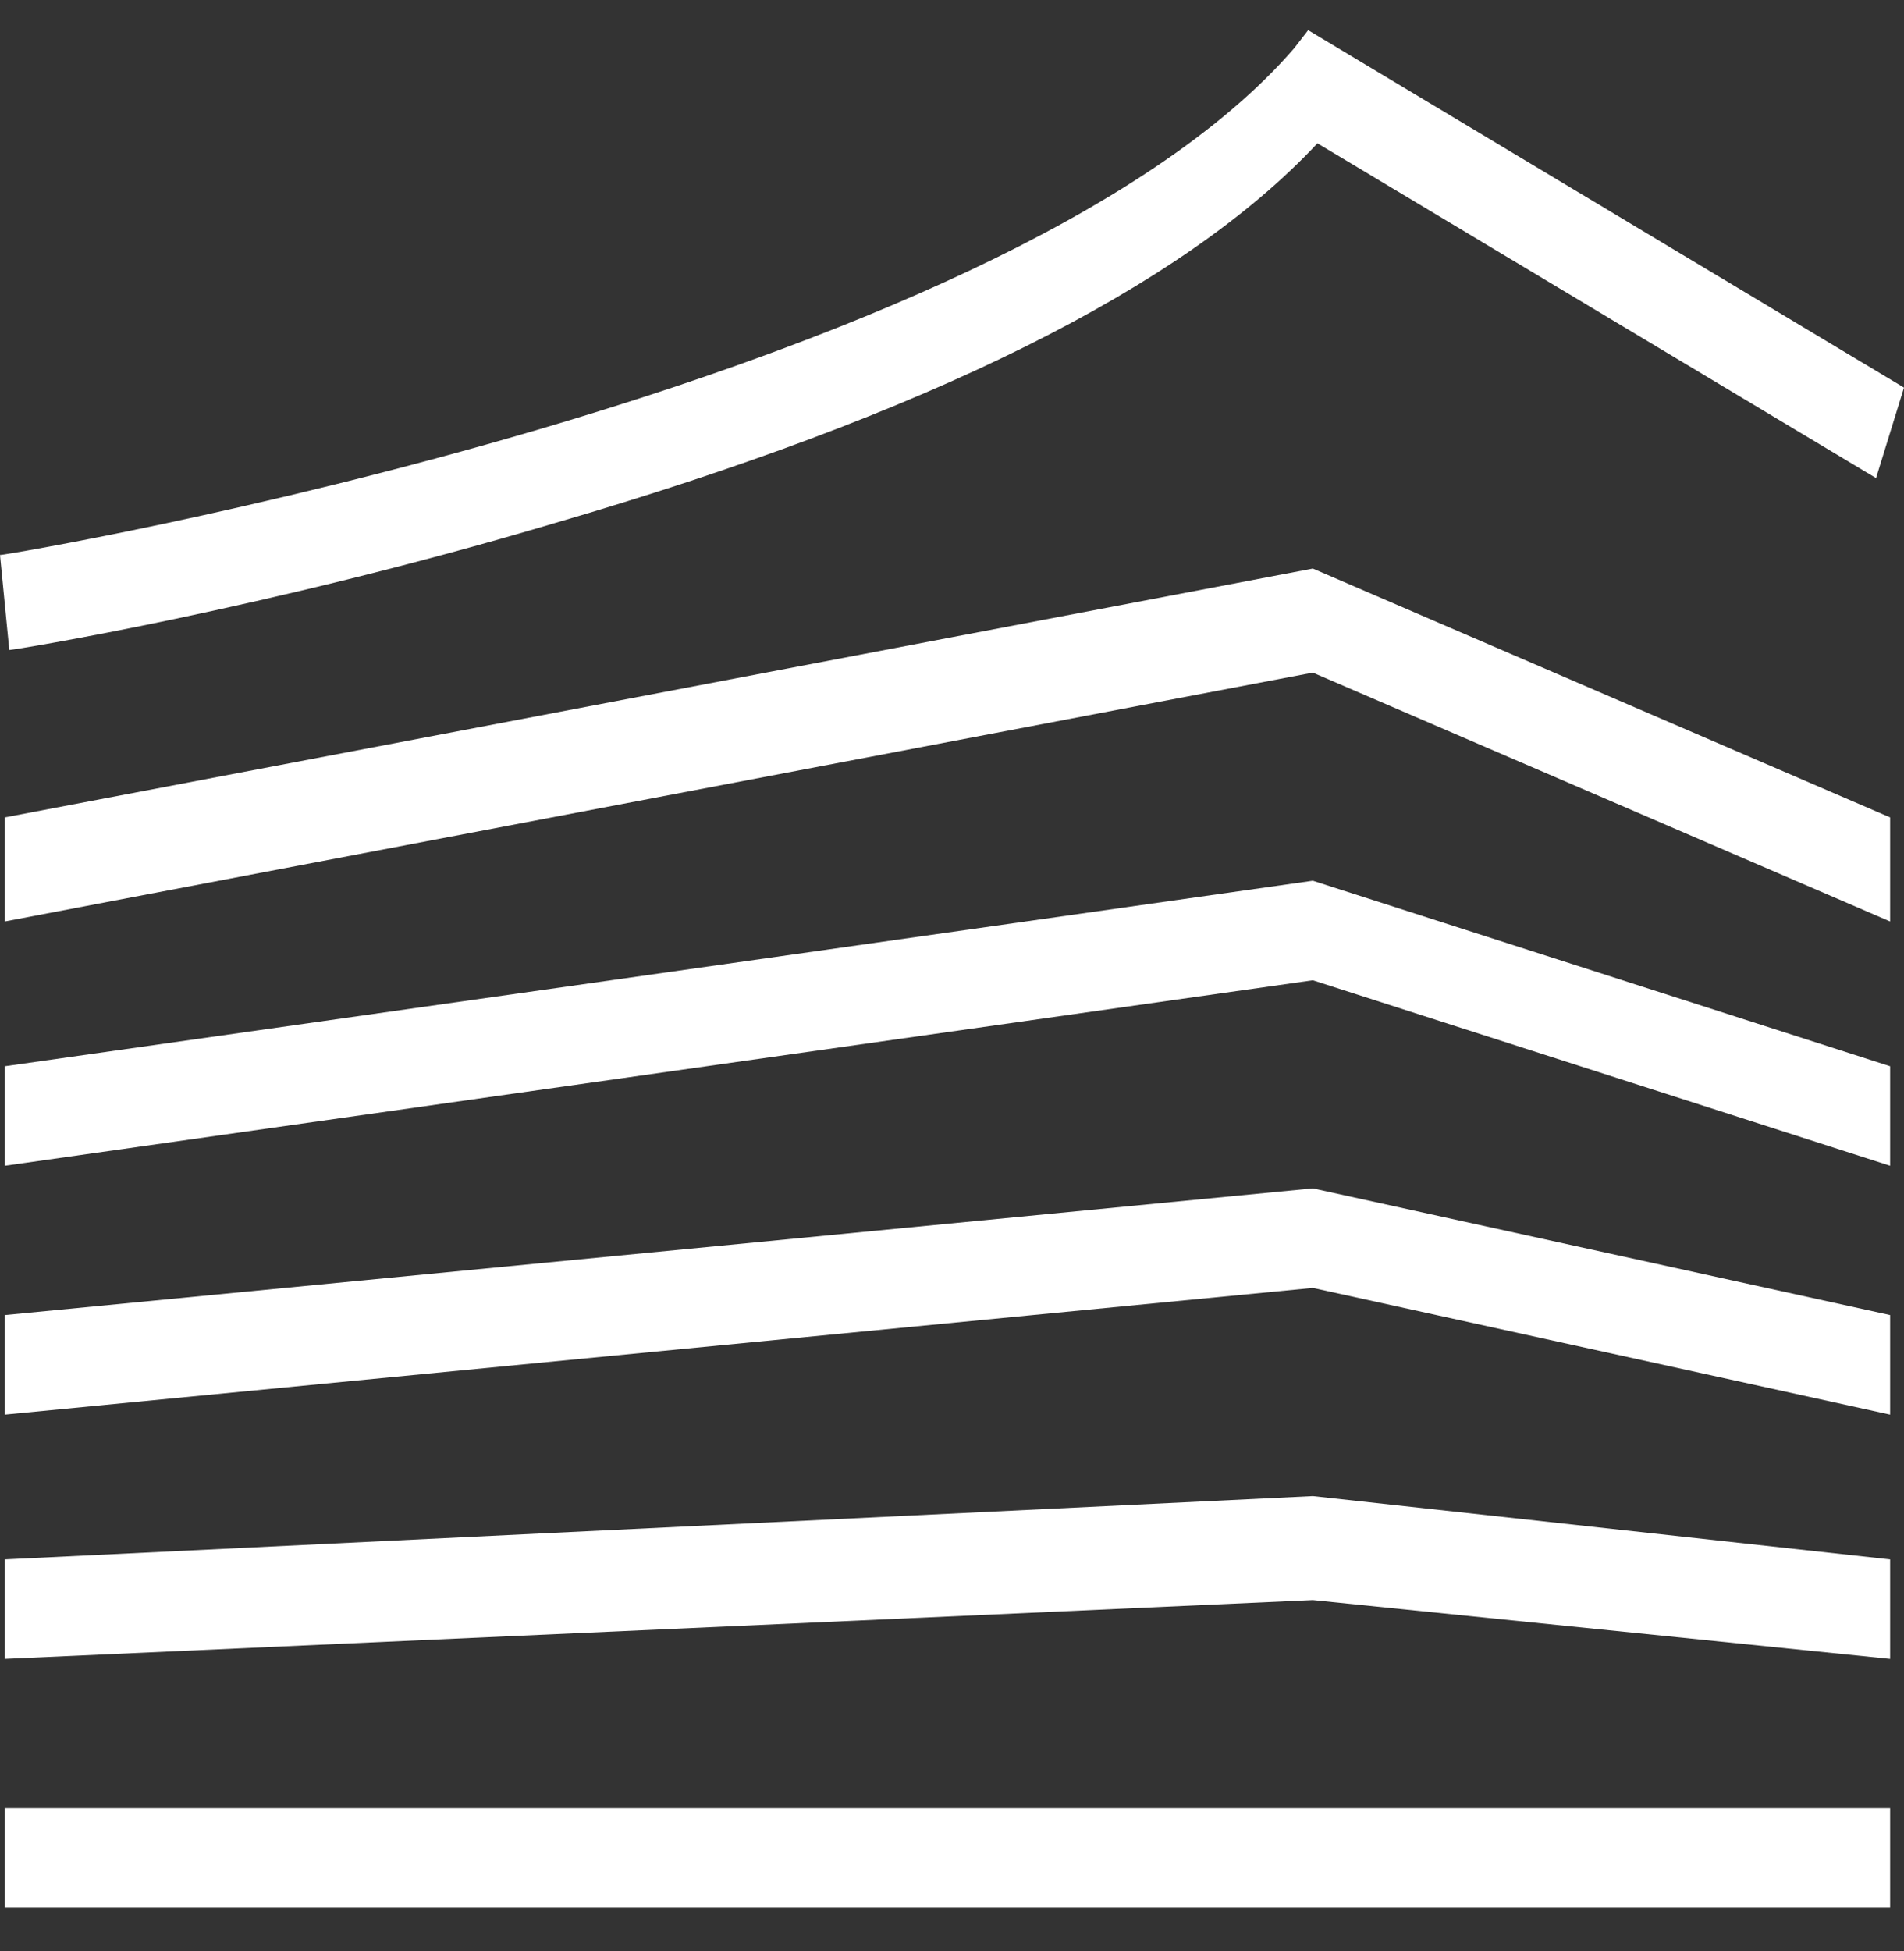
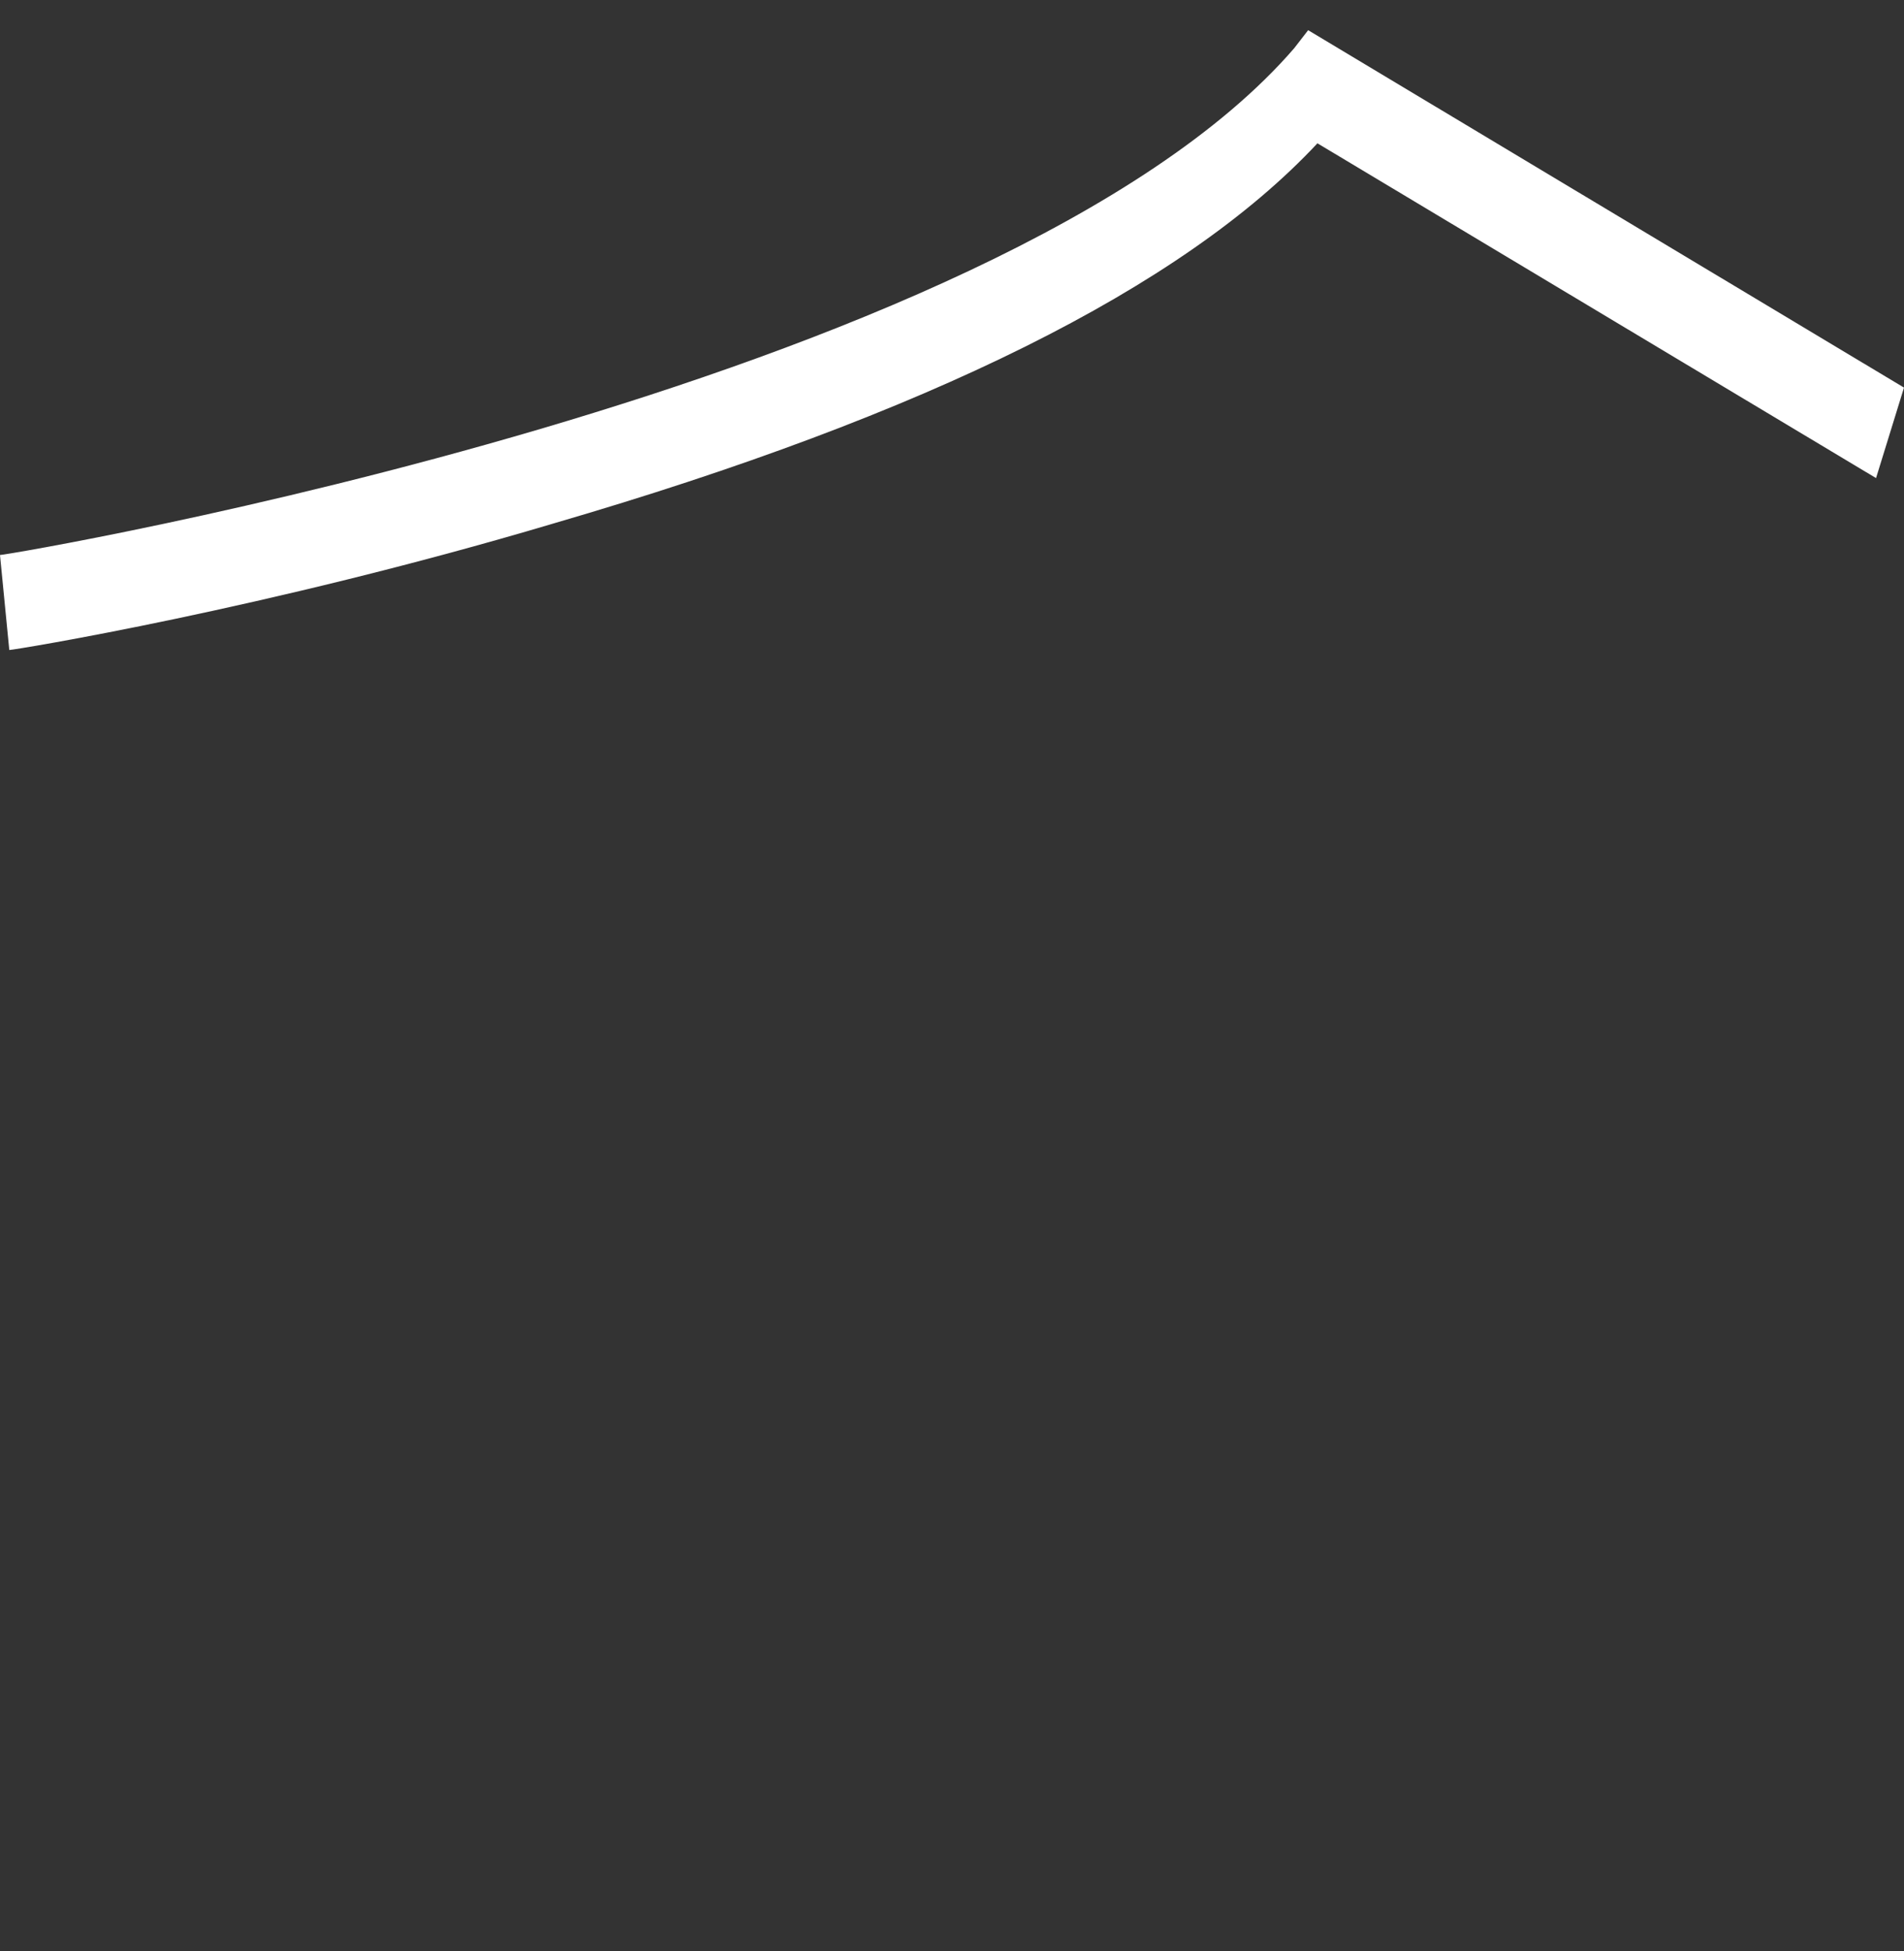
<svg xmlns="http://www.w3.org/2000/svg" width="41" height="42" viewBox="0 0 41 42" fill="none">
  <rect x="0" y="0" width="41" height="42" fill="#333333" stroke="none" />
  <path d="M0.2 13.993L0 11.948C0.2 11.948 21.553 8.344 27.868 1.039L28.169 0.65L41 8.344L40.398 10.292L28.369 3.085C25.462 6.201 19.949 8.928 11.929 11.266C5.714 13.116 0.301 13.993 0.2 13.993Z" fill="white" />
-   <path d="M40.701 38.926H0.102V41.069H40.701V38.926Z" fill="white" />
-   <path d="M28.27 32.207L0.102 33.57V35.712L28.27 34.446L40.701 35.712V33.57L28.27 32.207Z" fill="white" />
-   <path d="M28.27 25.583L0.102 28.31V30.453L28.27 27.726L40.701 30.453V28.31L28.27 25.583Z" fill="white" />
-   <path d="M28.27 18.96L0.102 22.954V25.096L28.27 21.103L40.701 25.096V22.954L28.27 18.96Z" fill="white" />
-   <path d="M28.27 12.24L0.102 17.597V19.837L28.27 14.48L40.701 19.837V17.597L28.27 12.24Z" fill="white" />
</svg>